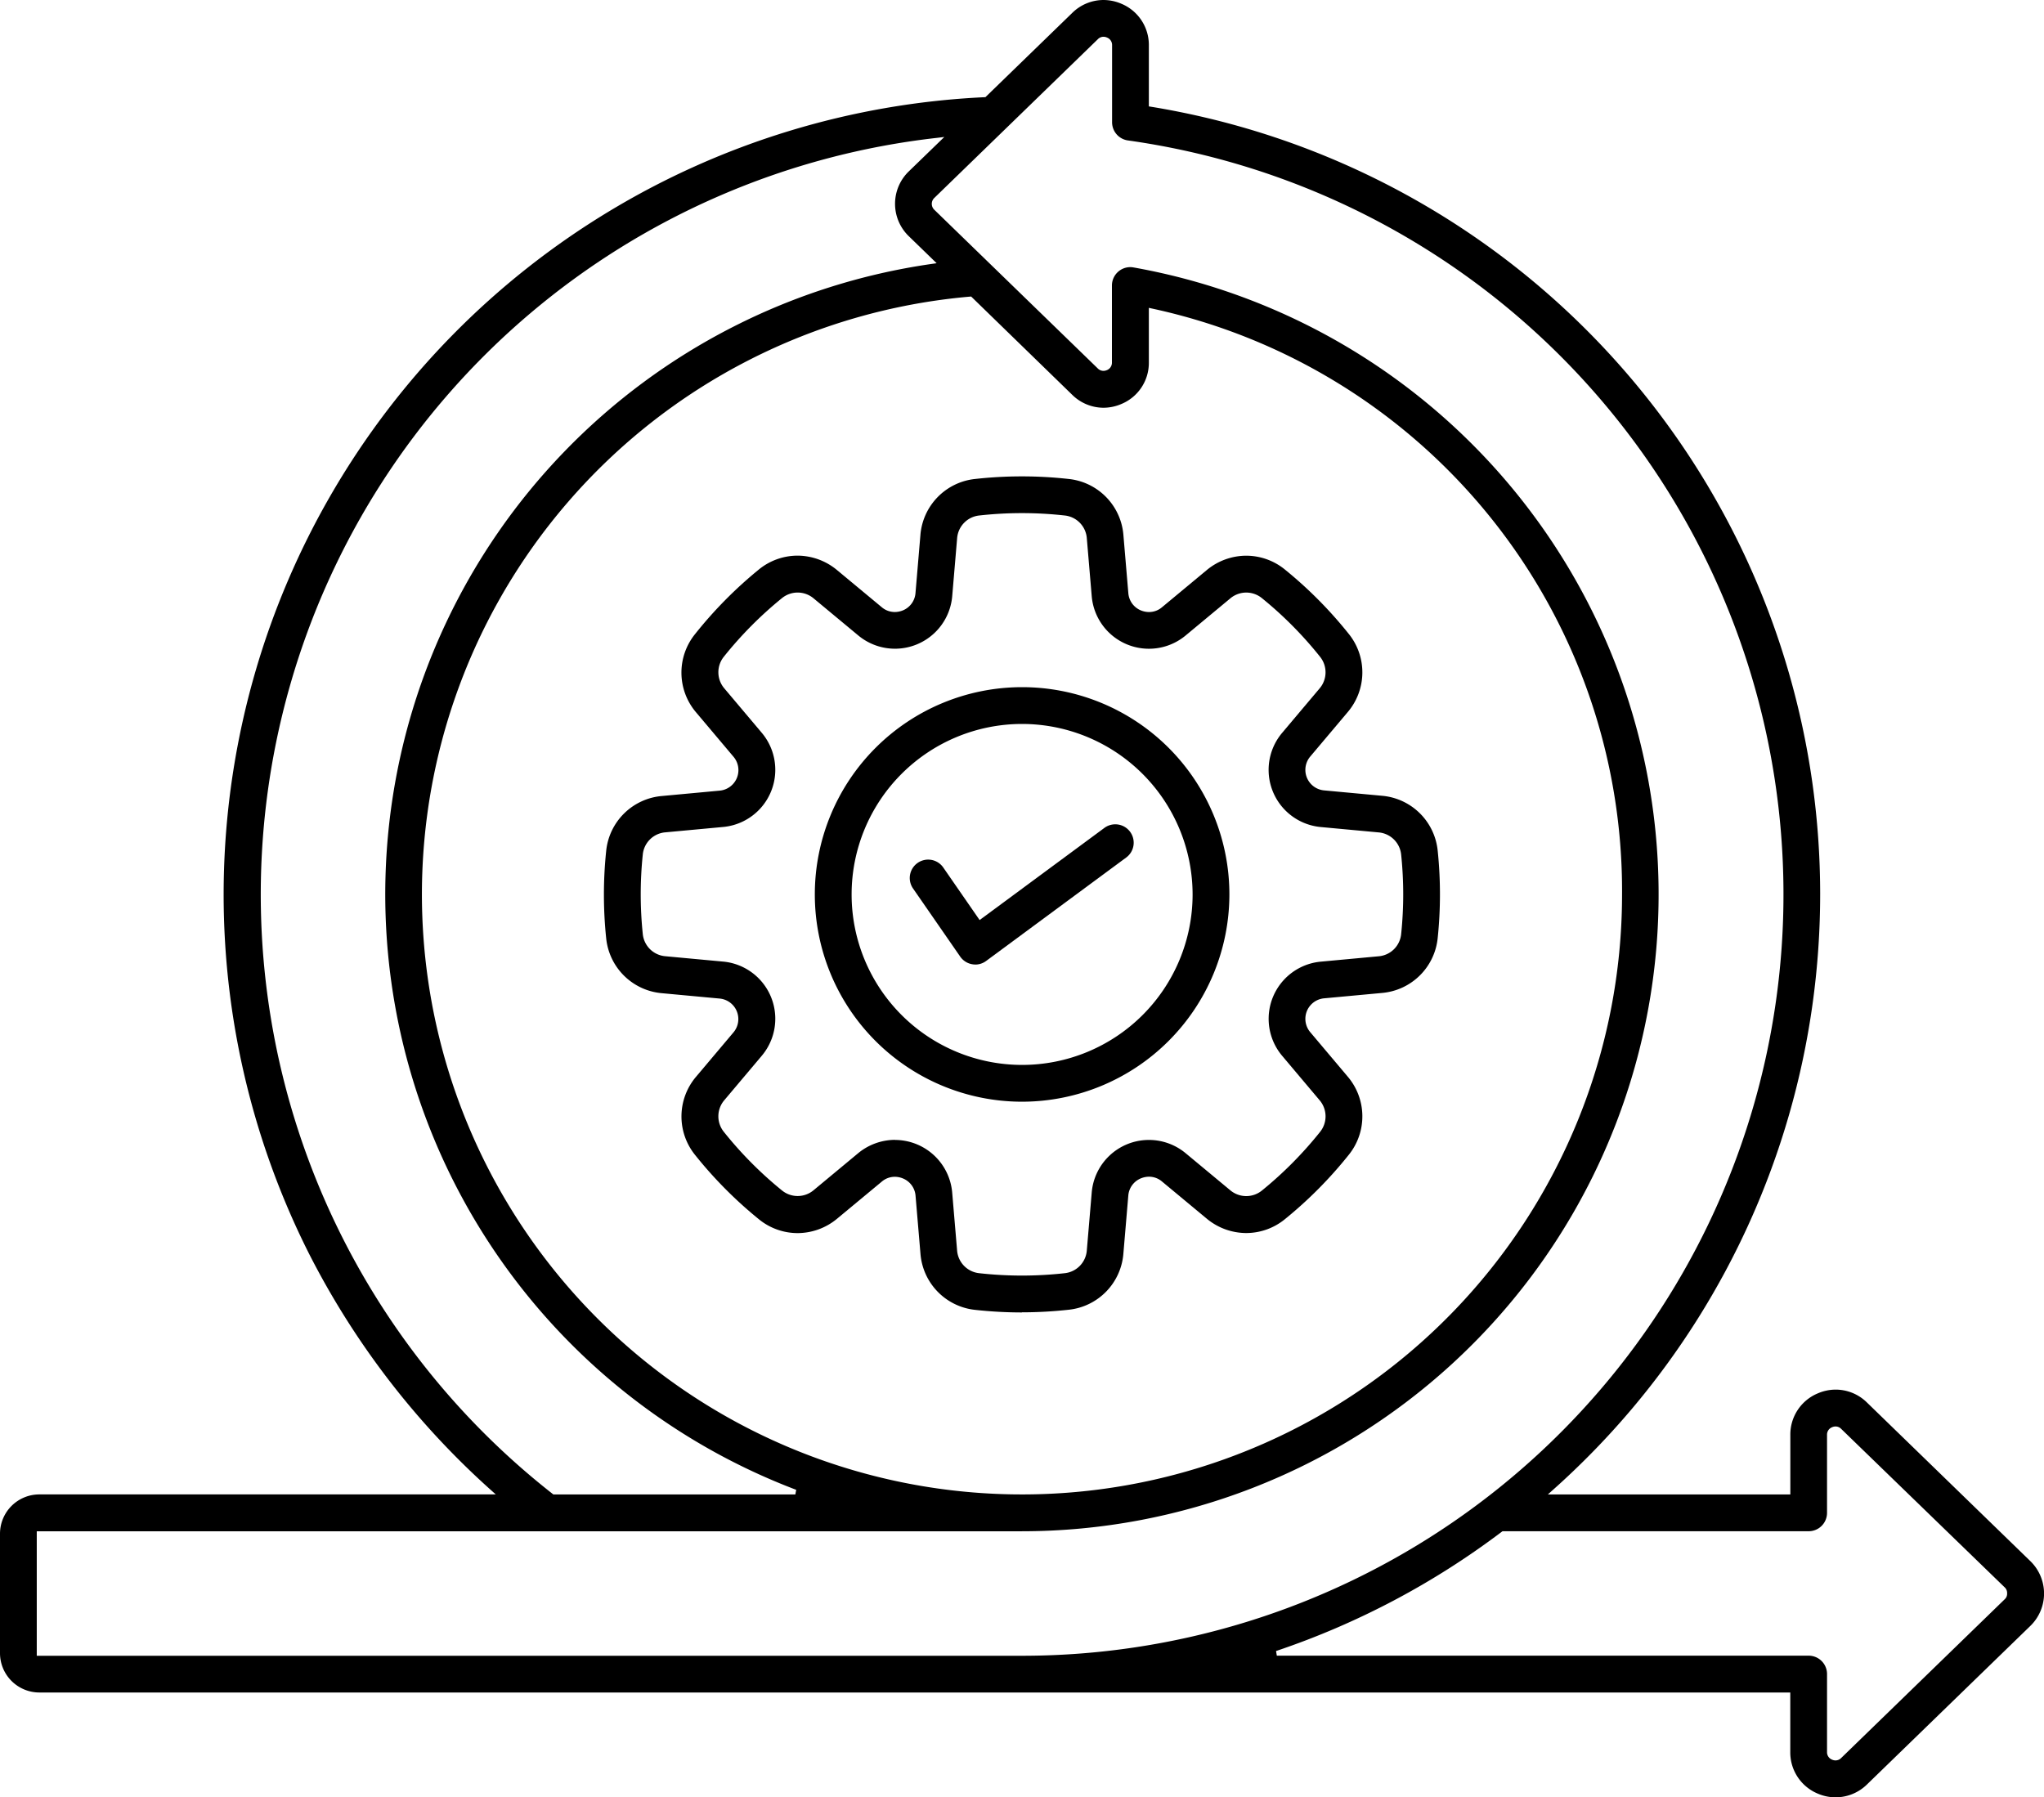
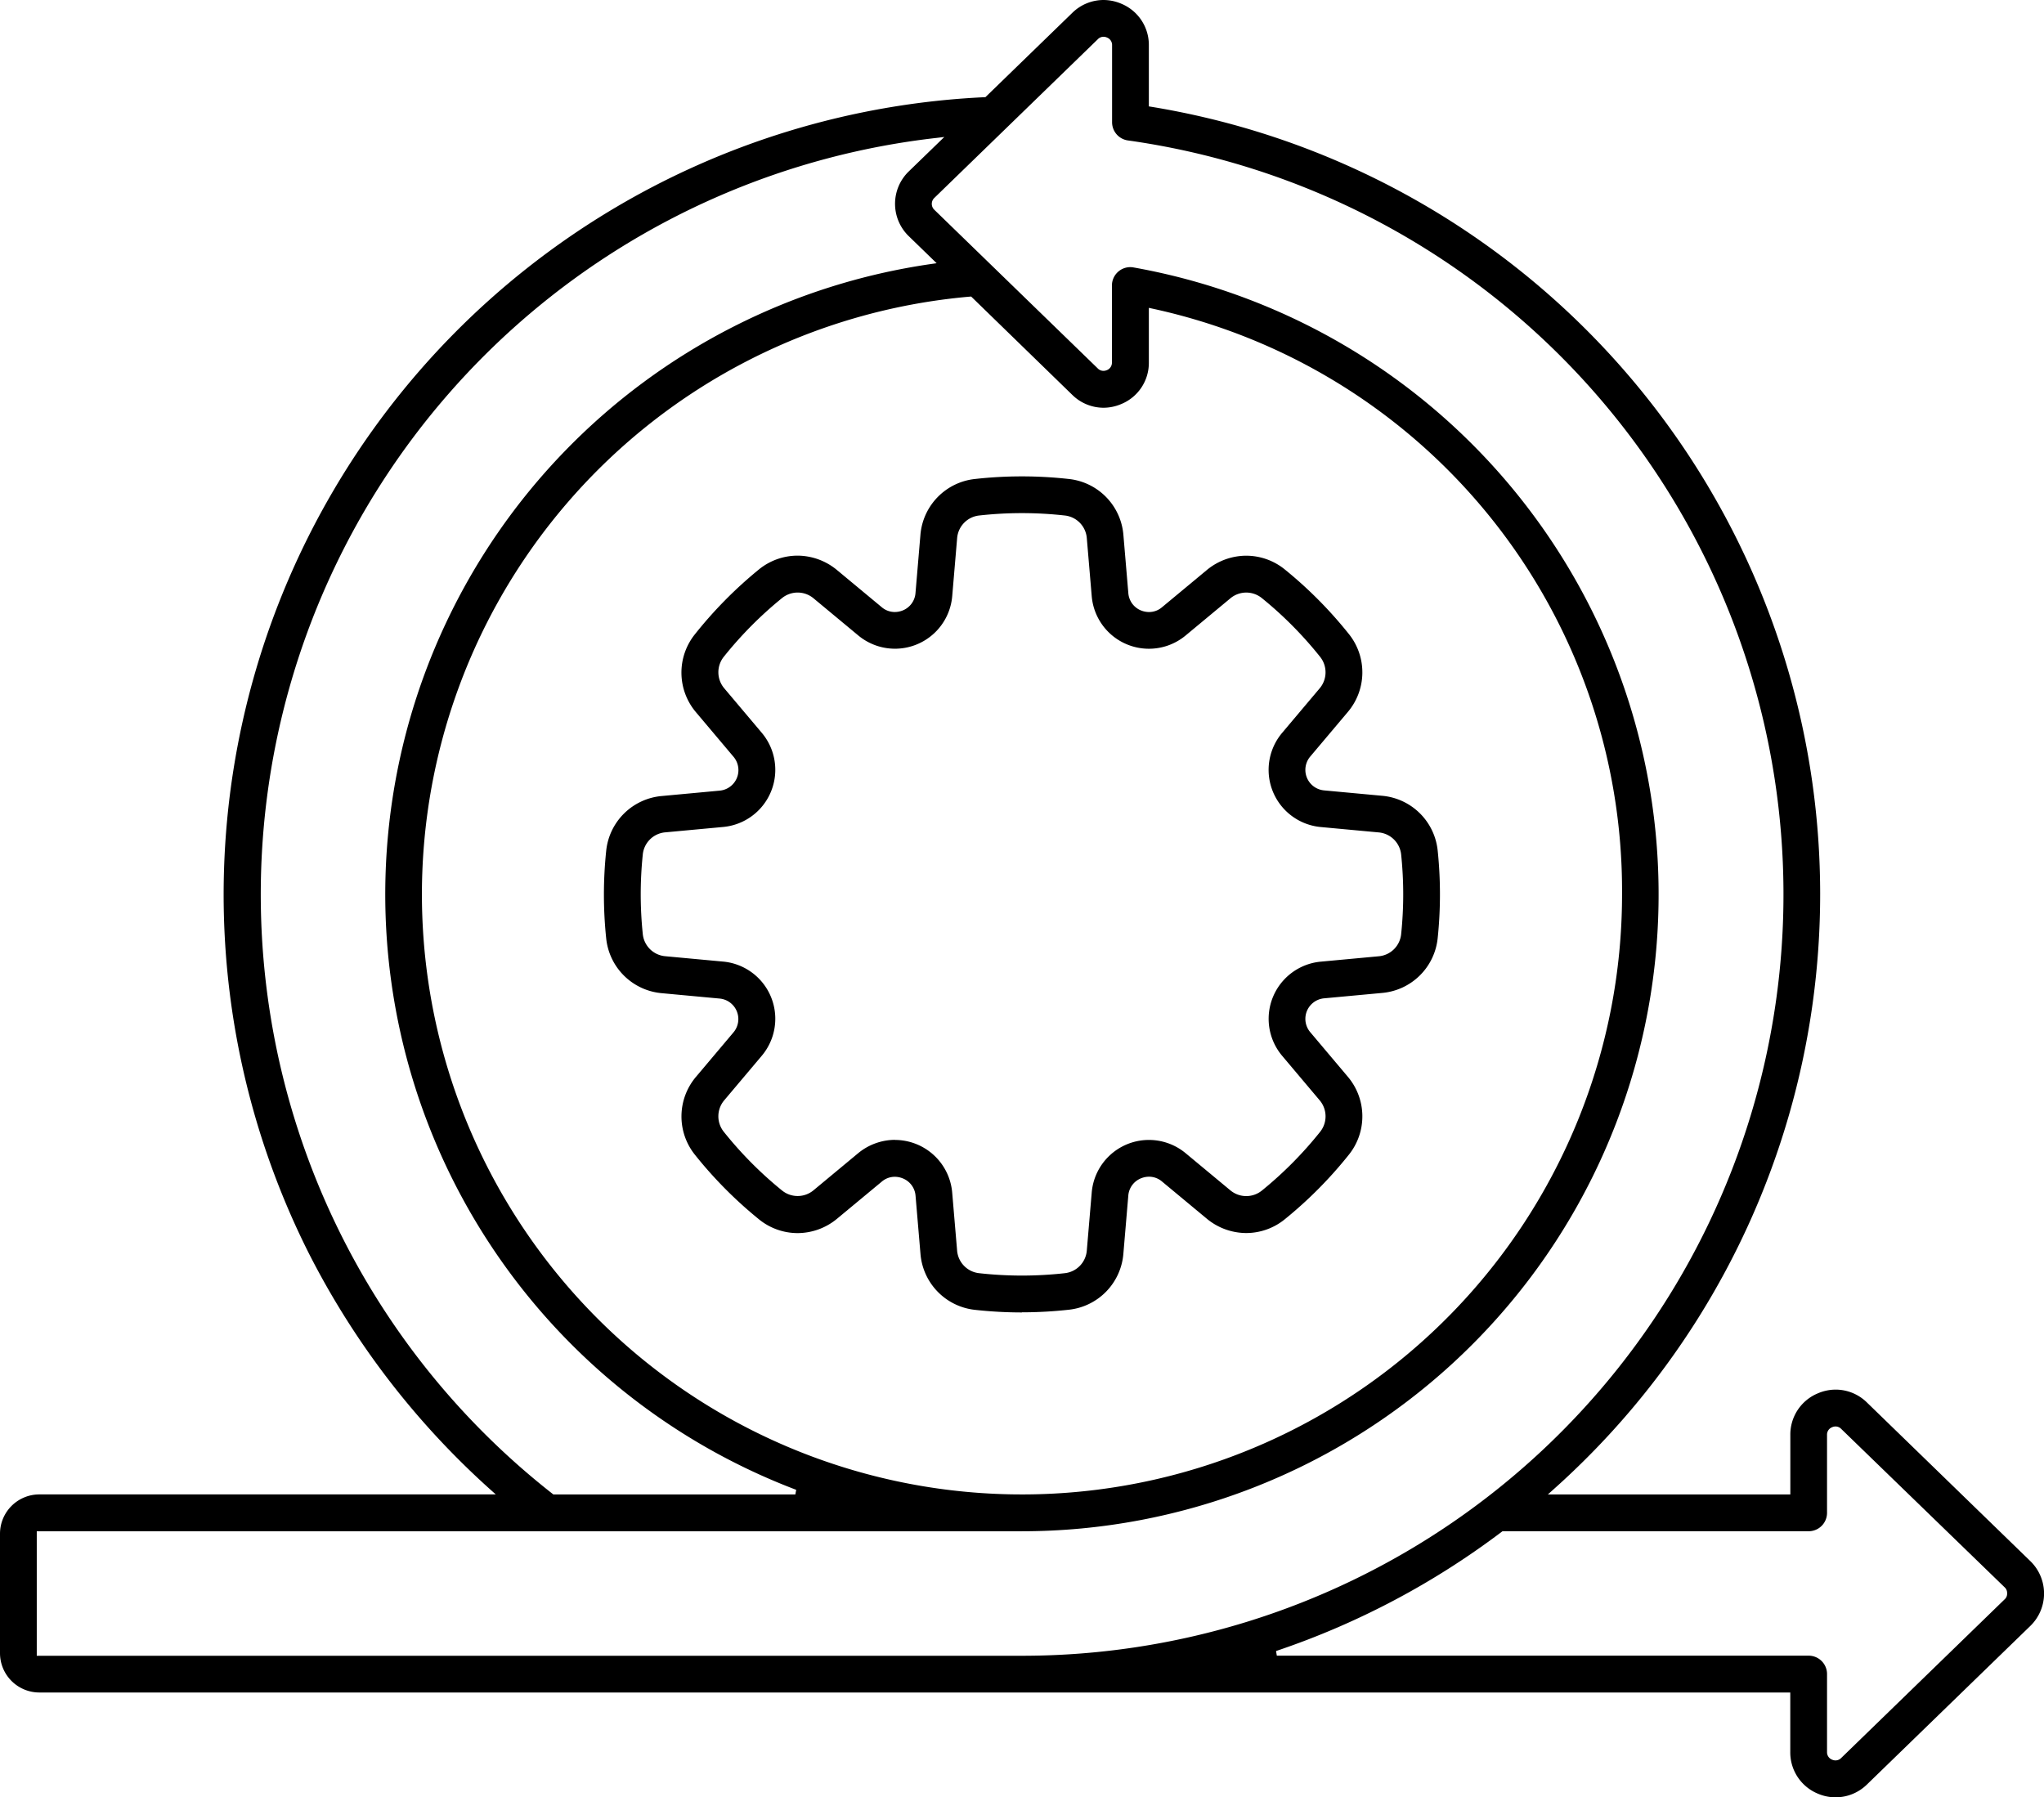
<svg xmlns="http://www.w3.org/2000/svg" id="Group_13062" data-name="Group 13062" width="66.719" height="58.67" viewBox="0 0 66.719 58.67">
  <defs>
    <clipPath id="clip-path">
      <rect id="Rectangle_5236" data-name="Rectangle 5236" width="66.719" height="58.67" />
    </clipPath>
  </defs>
  <g id="Group_13061" data-name="Group 13061" clip-path="url(#clip-path)">
-     <path id="Path_8574" data-name="Path 8574" d="M201.6,177.873a6.766,6.766,0,1,1,6.766-6.766,6.773,6.773,0,0,1-6.766,6.766m0-12.331a5.565,5.565,0,1,0,5.565,5.565,5.571,5.571,0,0,0-5.565-5.565" transform="translate(-168.237 -141.91)" />
-     <path id="Path_8575" data-name="Path 8575" d="M219.761,201.711a.539.539,0,0,1-.1-.008.6.6,0,0,1-.4-.251l-1.539-2.223a.6.6,0,0,1,.152-.836.6.6,0,0,1,.836.153l1.185,1.713,4.073-3.008a.6.6,0,0,1,.356-.117.6.6,0,0,1,.483.244.6.6,0,0,1-.126.839l-4.571,3.376a.592.592,0,0,1-.355.119" transform="translate(-187.919 -170.226)" />
    <path id="Path_8576" data-name="Path 8576" d="M59.919,58.67a1.471,1.471,0,0,1-.582-.12,1.455,1.455,0,0,1-.9-1.358V55.248H1.283A1.285,1.285,0,0,1,0,53.965v-3.9a1.284,1.284,0,0,1,1.283-1.283h14.9l-.16-.143A26.452,26.452,0,0,1,10.075,40.9,26.055,26.055,0,0,1,32.133,3.173l.031,0L35,.421A1.459,1.459,0,0,1,36.017,0,1.486,1.486,0,0,1,36.6.121a1.455,1.455,0,0,1,.9,1.358V3.473l.069.011A26.043,26.043,0,0,1,50.683,48.641l-.16.143h7.916V46.84a1.454,1.454,0,0,1,.9-1.358,1.484,1.484,0,0,1,.583-.121,1.455,1.455,0,0,1,1.018.421l5.333,5.177a1.474,1.474,0,0,1,0,2.116l-5.334,5.177a1.464,1.464,0,0,1-1.018.418M49.022,50a25.934,25.934,0,0,1-7.348,3.887l-.022.007.025.152H59.037a.6.6,0,0,1,.6.6v2.544a.26.26,0,0,0,.166.251.282.282,0,0,0,.111.024.263.263,0,0,0,.186-.08l5.333-5.177a.244.244,0,0,0,.082-.2.248.248,0,0,0-.081-.194L60.1,46.644a.258.258,0,0,0-.184-.08.281.281,0,0,0-.114.025.258.258,0,0,0-.165.251v2.544a.6.6,0,0,1-.6.6H49.044ZM1.2,54.049H33.359A24.853,24.853,0,0,0,36.815,4.584.6.6,0,0,1,36.3,3.99V1.477a.261.261,0,0,0-.165-.251A.292.292,0,0,0,36.02,1.2a.259.259,0,0,0-.185.08L30.5,6.459a.267.267,0,0,0,0,.391l5.333,5.177a.259.259,0,0,0,.185.079.292.292,0,0,0,.11-.023.26.26,0,0,0,.167-.252V9.32a.6.6,0,0,1,.6-.6.607.607,0,0,1,.1.009,20.789,20.789,0,0,1-3.644,41.256H1.2ZM31.656,9.683A19.587,19.587,0,1,0,52.946,29.2,19.444,19.444,0,0,0,37.6,10.071l-.1-.022v1.782a1.452,1.452,0,0,1-.9,1.358,1.486,1.486,0,0,1-.583.121A1.459,1.459,0,0,1,35,12.889l-3.3-3.209ZM30.587,4.5A24.855,24.855,0,0,0,18.039,48.765l.022.018h7.9l.028-.151-.021-.008A20.79,20.79,0,0,1,30.408,8.616l.165-.024-.909-.882a1.471,1.471,0,0,1,0-2.115l1.16-1.124Z" />
    <path id="Path_8577" data-name="Path 8577" d="M158.066,141.246a14.057,14.057,0,0,1-1.527-.084,2,2,0,0,1-1.786-1.835l-.16-1.888a.665.665,0,0,0-.412-.567.7.7,0,0,0-.267-.054.653.653,0,0,0-.425.159l-1.456,1.208a2.024,2.024,0,0,1-1.288.471,2,2,0,0,1-1.272-.457,13.751,13.751,0,0,1-2.075-2.092,2,2,0,0,1,.034-2.559l1.22-1.447A.673.673,0,0,0,148.2,131l-1.885-.175a2,2,0,0,1-1.821-1.8,13.763,13.763,0,0,1,0-2.837,2,2,0,0,1,1.819-1.8l1.885-.175a.673.673,0,0,0,.453-1.106l-1.22-1.447a2,2,0,0,1-.034-2.559A13.816,13.816,0,0,1,149.471,117a2,2,0,0,1,1.271-.458,2.025,2.025,0,0,1,1.289.472l1.456,1.209a.656.656,0,0,0,.426.159.705.705,0,0,0,.266-.053.666.666,0,0,0,.412-.567l.16-1.888a2,2,0,0,1,1.787-1.835,13.829,13.829,0,0,1,3.053,0,2,2,0,0,1,1.787,1.835l.16,1.888a.665.665,0,0,0,.409.567.716.716,0,0,0,.268.054.653.653,0,0,0,.425-.159l1.456-1.209a2.024,2.024,0,0,1,1.288-.471,2,2,0,0,1,1.272.457,13.756,13.756,0,0,1,2.075,2.092,2,2,0,0,1-.034,2.559l-1.22,1.447a.673.673,0,0,0,.454,1.106l1.885.175a2,2,0,0,1,1.821,1.8,13.765,13.765,0,0,1,0,2.837,2,2,0,0,1-1.821,1.8l-1.885.175a.673.673,0,0,0-.454,1.106l1.22,1.447a2,2,0,0,1,.034,2.559,13.745,13.745,0,0,1-2.075,2.092,2,2,0,0,1-1.272.458,2.027,2.027,0,0,1-1.288-.471l-1.456-1.209a.654.654,0,0,0-.425-.159.705.705,0,0,0-.267.054.664.664,0,0,0-.411.567l-.16,1.887a2,2,0,0,1-1.787,1.835,14,14,0,0,1-1.525.084m-4.145-5.627a1.878,1.878,0,0,1,1.869,1.72l.16,1.888a.809.809,0,0,0,.724.742,12.577,12.577,0,0,0,2.786,0,.809.809,0,0,0,.724-.742l.16-1.888a1.874,1.874,0,0,1,3.067-1.286l1.456,1.209a.811.811,0,0,0,1.036.006,12.559,12.559,0,0,0,1.893-1.909.81.81,0,0,0-.013-1.036l-1.22-1.447a1.874,1.874,0,0,1,1.261-3.077l1.885-.175a.806.806,0,0,0,.736-.728,12.549,12.549,0,0,0,0-2.588.809.809,0,0,0-.737-.728l-1.885-.175a1.874,1.874,0,0,1-1.261-3.077l1.22-1.447a.81.81,0,0,0,.014-1.036,12.482,12.482,0,0,0-1.893-1.909.808.808,0,0,0-1.036.006l-1.456,1.209a1.874,1.874,0,0,1-3.067-1.286l-.16-1.888a.807.807,0,0,0-.724-.742,12.6,12.6,0,0,0-2.786,0,.809.809,0,0,0-.723.742l-.16,1.888a1.875,1.875,0,0,1-3.068,1.285l-1.456-1.209a.81.81,0,0,0-1.036-.006,12.569,12.569,0,0,0-1.893,1.908.81.81,0,0,0,.014,1.036l1.22,1.447a1.874,1.874,0,0,1-1.261,3.077l-1.885.175a.806.806,0,0,0-.736.728,12.558,12.558,0,0,0,0,2.588.808.808,0,0,0,.736.728l1.885.175a1.874,1.874,0,0,1,1.261,3.077l-1.22,1.447a.809.809,0,0,0-.014,1.036,12.5,12.5,0,0,0,1.893,1.908.809.809,0,0,0,1.036-.006l1.456-1.209a1.9,1.9,0,0,1,1.2-.434" transform="translate(-124.708 -98.404)" />
-     <path id="Path_8578" data-name="Path 8578" d="M214.03,272.051Z" transform="translate(-184.817 -234.918)" />
  </g>
</svg>